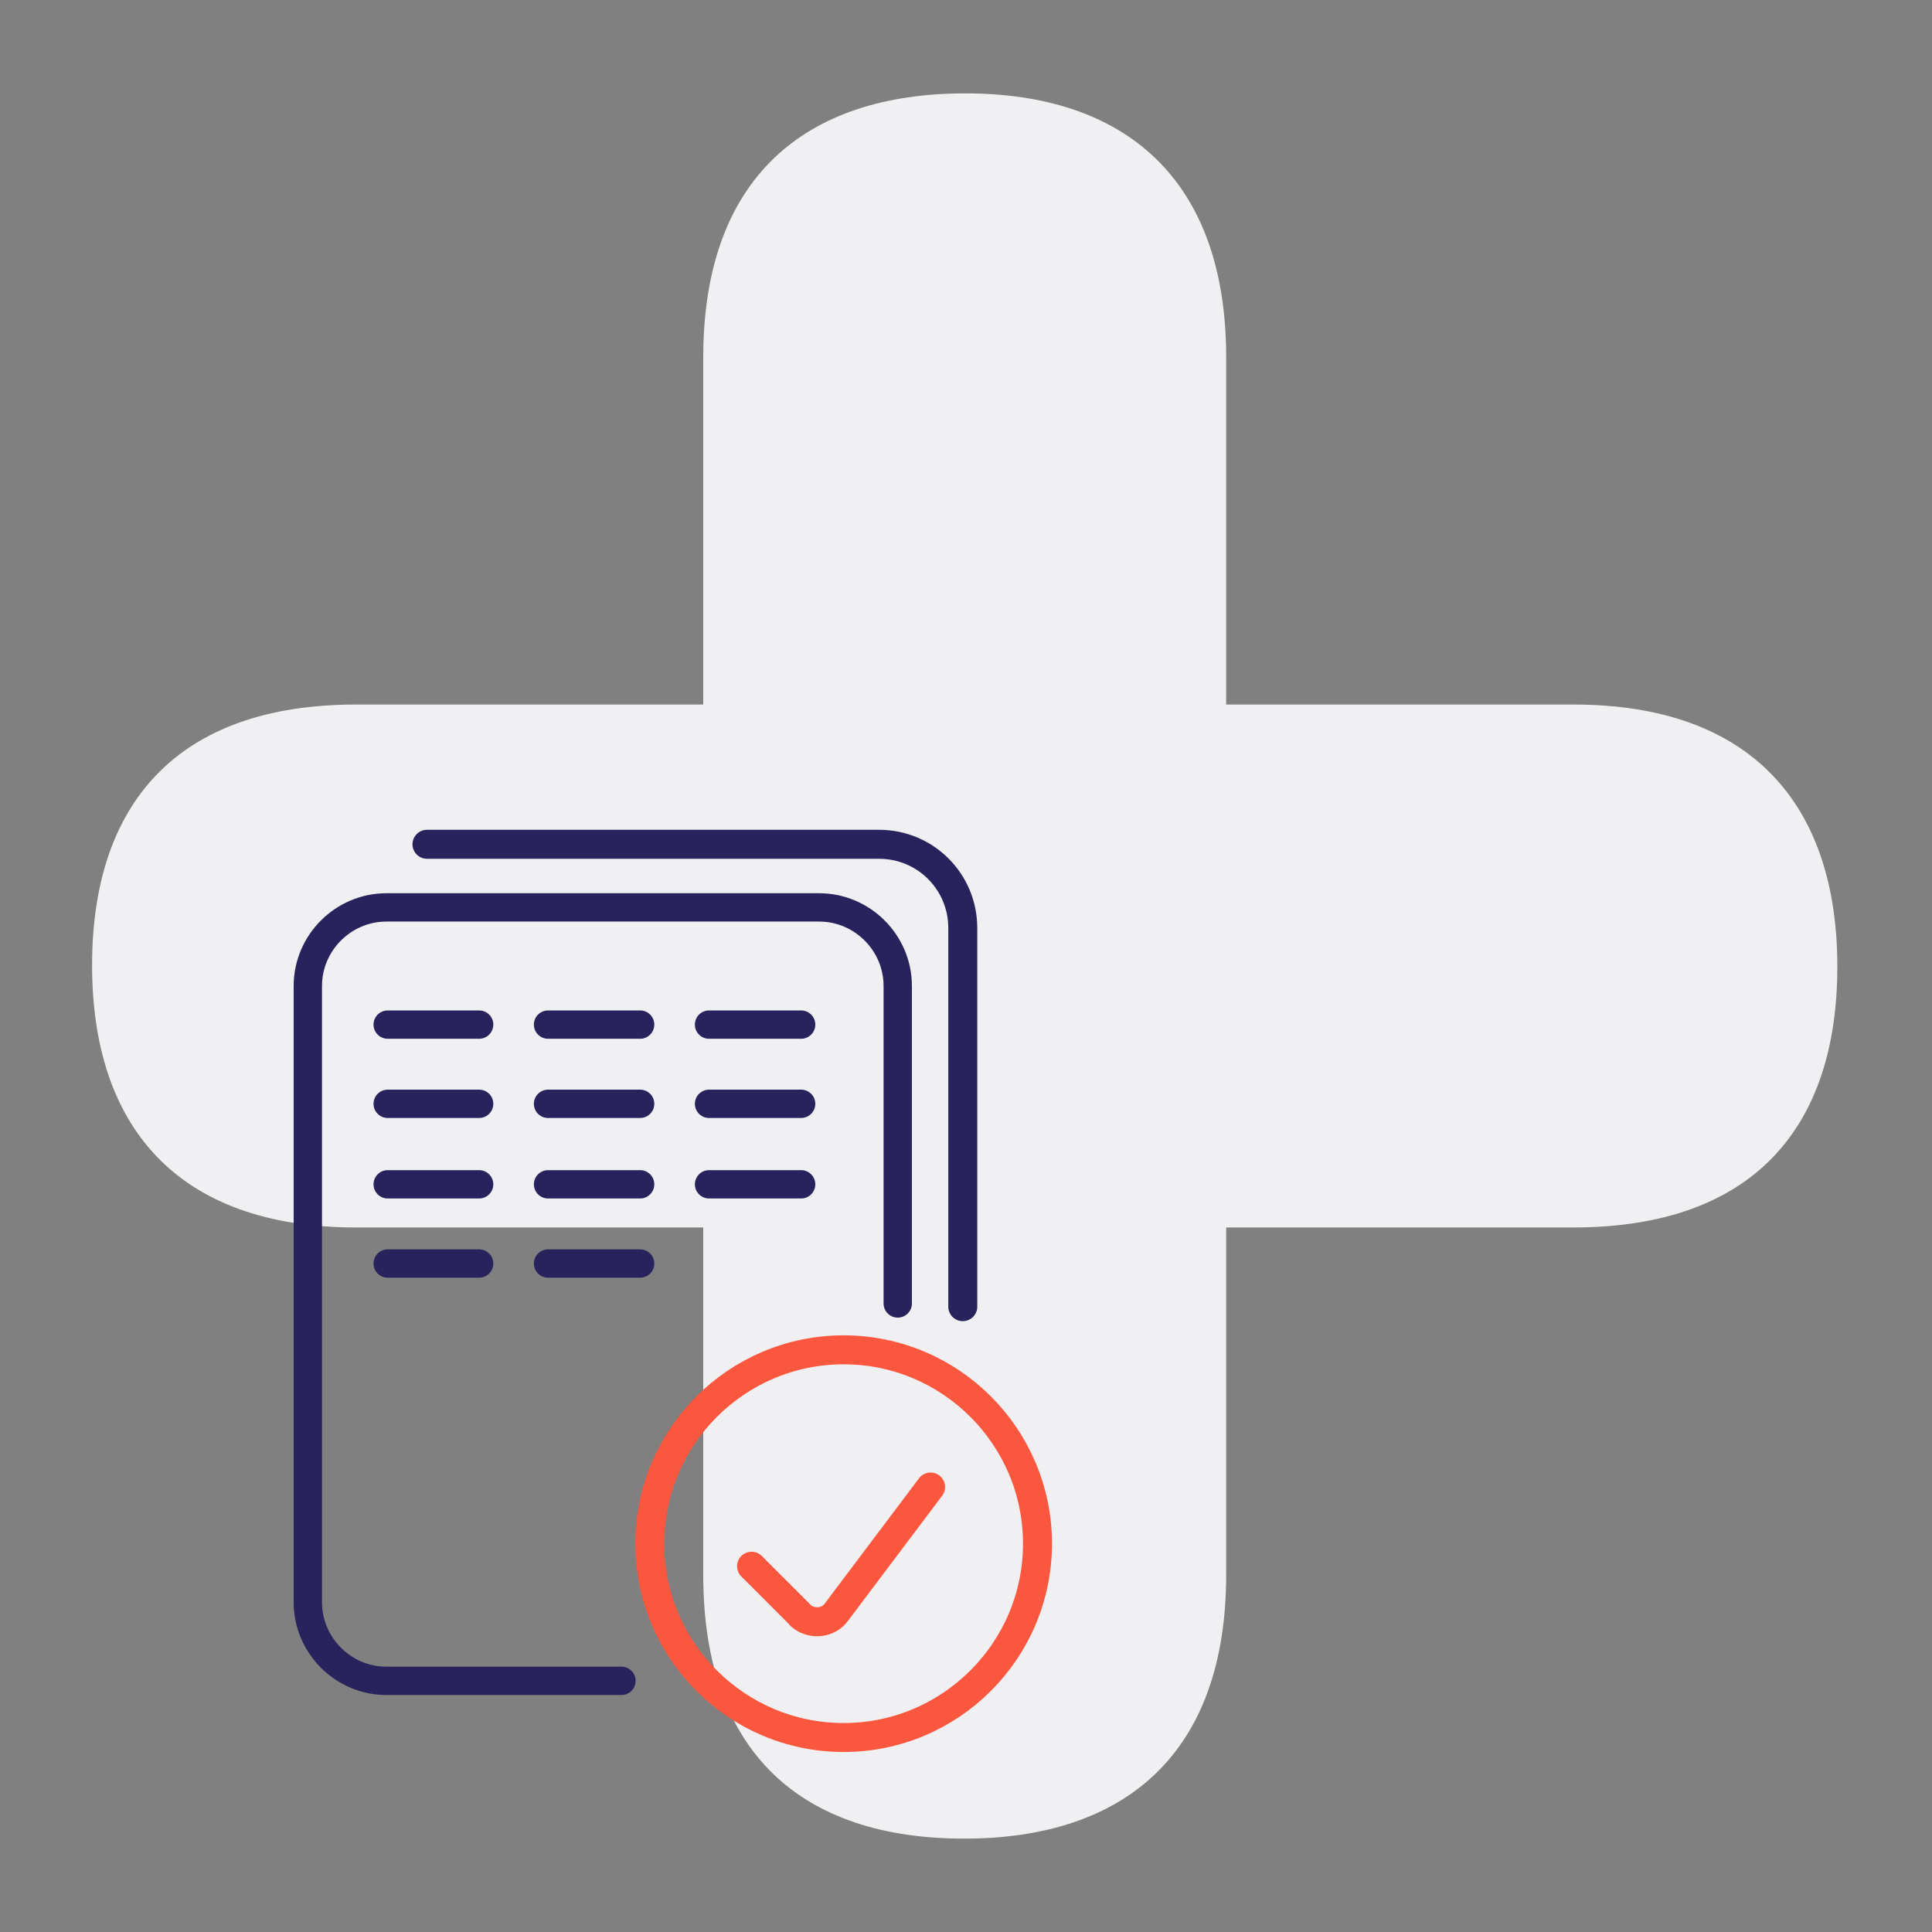
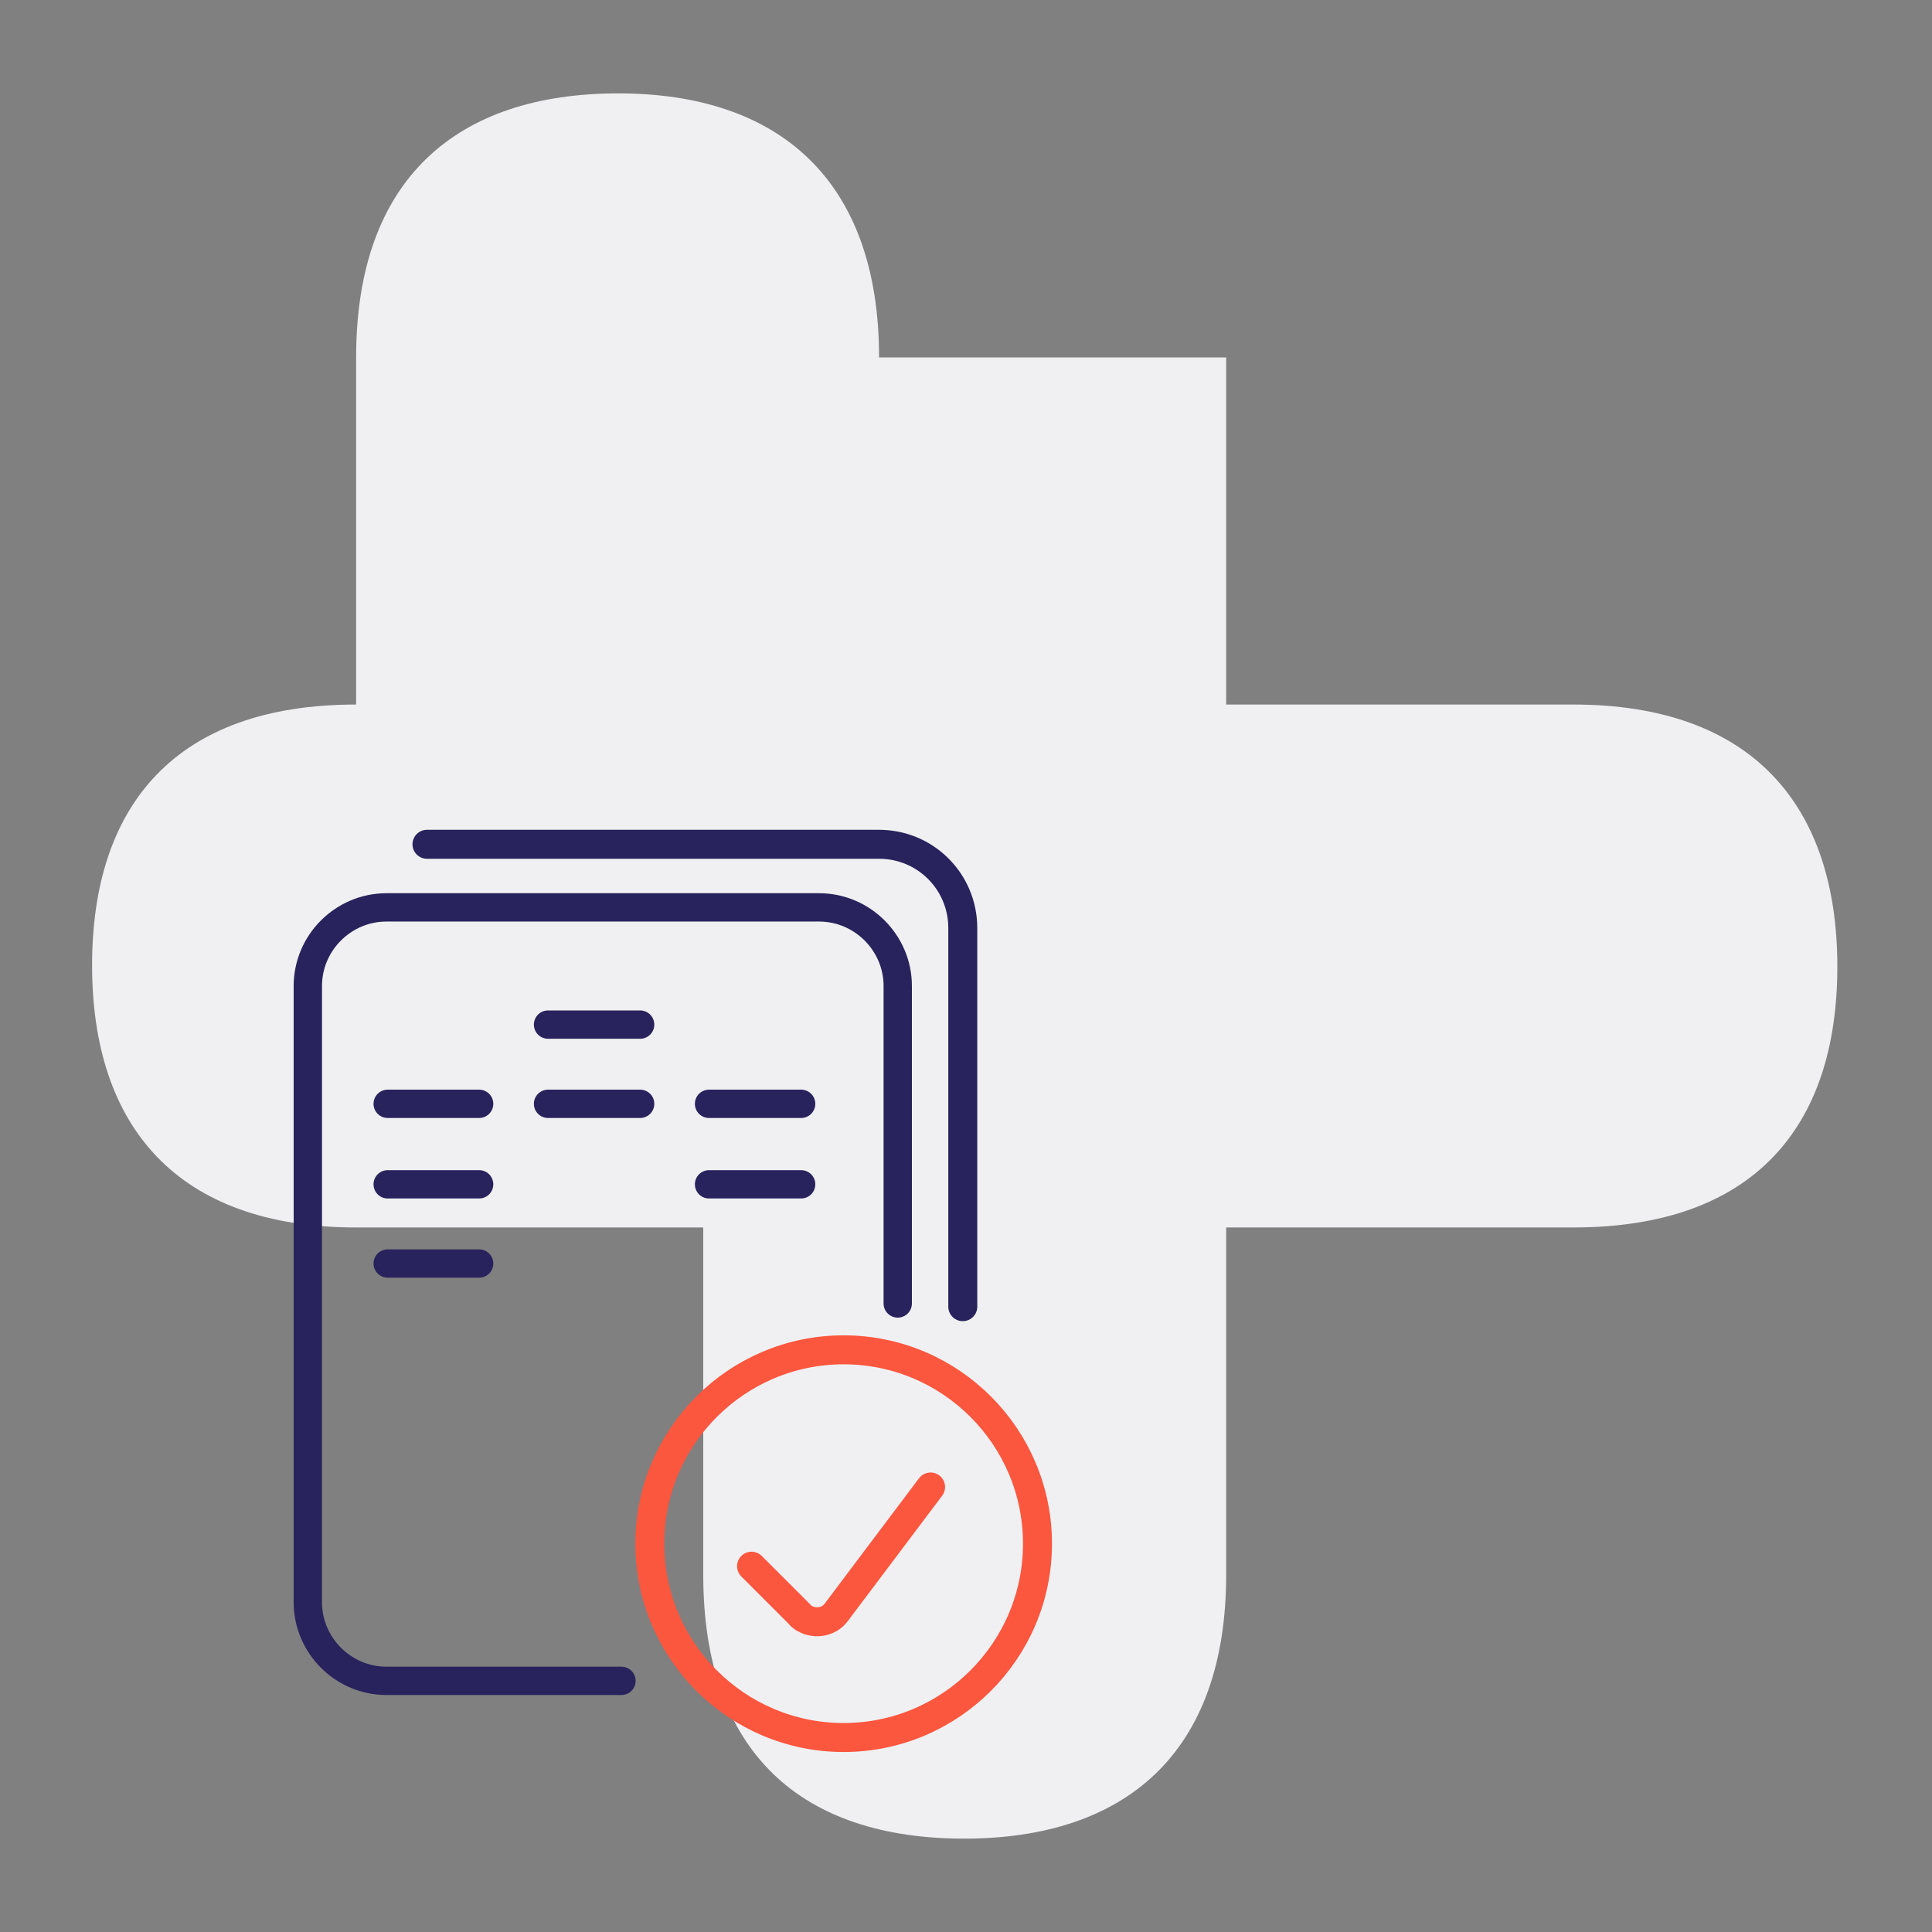
<svg xmlns="http://www.w3.org/2000/svg" id="Ebene_1" version="1.1" viewBox="0 0 300 300">
  <rect x="0" y="0" width="300" height="300" fill="#808080" stroke="none" />
  <defs>
    <style> .st0 { stroke: #fb563e; } .st0, .st1 { stroke-width: 4.5px; } .st0, .st1, .st2 { fill: none; stroke-linecap: round; stroke-linejoin: round; } .st3 { fill: #f0f0f2; } .st1, .st2 { stroke: #28235c; } .st2 { stroke-width: 4.4px; } </style>
  </defs>
-   <path class="st3" d="M190.4,55.5v53.9h53.9c27.8,0,41,15.7,41,40.7s-13.1,40.5-41,40.5h-53.9v53.9c0,27.8-15.7,41-40.7,41s-40.5-13.1-40.5-41v-53.9h-53.9c-27.8,0-41-15.7-41-40.7s13.1-40.5,41-40.5h53.9v-53.9c0-27.8,15.7-41,40.7-41,24.7,0,40.5,13.2,40.5,41Z" />
+   <path class="st3" d="M190.4,55.5v53.9h53.9c27.8,0,41,15.7,41,40.7s-13.1,40.5-41,40.5h-53.9v53.9c0,27.8-15.7,41-40.7,41s-40.5-13.1-40.5-41v-53.9h-53.9c-27.8,0-41-15.7-41-40.7s13.1-40.5,41-40.5v-53.9c0-27.8,15.7-41,40.7-41,24.7,0,40.5,13.2,40.5,41Z" />
  <path class="st2" d="M96.5,261h-36.5c-6.7,0-12.2-5.5-12.2-12.2v-95.7c0-6.7,5.5-12.2,12.2-12.2h67.2c6.7,0,12.2,5.5,12.2,12.2v49.3" />
-   <line class="st2" x1="60.2" y1="159.1" x2="74.4" y2="159.1" />
  <line class="st2" x1="60.2" y1="171.4" x2="74.4" y2="171.4" />
  <path class="st1" d="M66.3,131.1h70.2c7.2,0,13,5.8,13,13v58.8" />
  <line class="st2" x1="85.1" y1="159.1" x2="99.4" y2="159.1" />
  <line class="st2" x1="85.1" y1="171.4" x2="99.4" y2="171.4" />
-   <line class="st2" x1="110.1" y1="159.1" x2="124.4" y2="159.1" />
  <line class="st2" x1="110.1" y1="171.4" x2="124.4" y2="171.4" />
  <line class="st2" x1="60.2" y1="183.9" x2="74.4" y2="183.9" />
-   <line class="st2" x1="85.1" y1="183.9" x2="99.4" y2="183.9" />
  <line class="st2" x1="60.2" y1="196.2" x2="74.4" y2="196.2" />
  <line class="st2" x1="110.1" y1="183.9" x2="124.4" y2="183.9" />
-   <line class="st2" x1="85.1" y1="196.2" x2="99.4" y2="196.2" />
  <g id="Group_94">
    <g id="Business-Products_Data-Files_data-file-bars-check">
      <g id="Group_182">
        <g id="data-file-bars-check">
          <path id="Oval_146" class="st0" d="M131,269.8c16.6,0,30.1-13.5,30.1-30.1s-13.5-30.1-30.1-30.1c-16.6,0-30.1,13.5-30.1,30.1h0c0,16.6,13.5,30.1,30.1,30.1Z" />
          <path id="Shape_1290" class="st0" d="M144.5,230.9l-14.6,19.4c-1.2,1.7-3.6,2-5.3.8-.1-.1-.3-.2-.4-.4l-7.5-7.5" />
        </g>
      </g>
    </g>
  </g>
</svg>